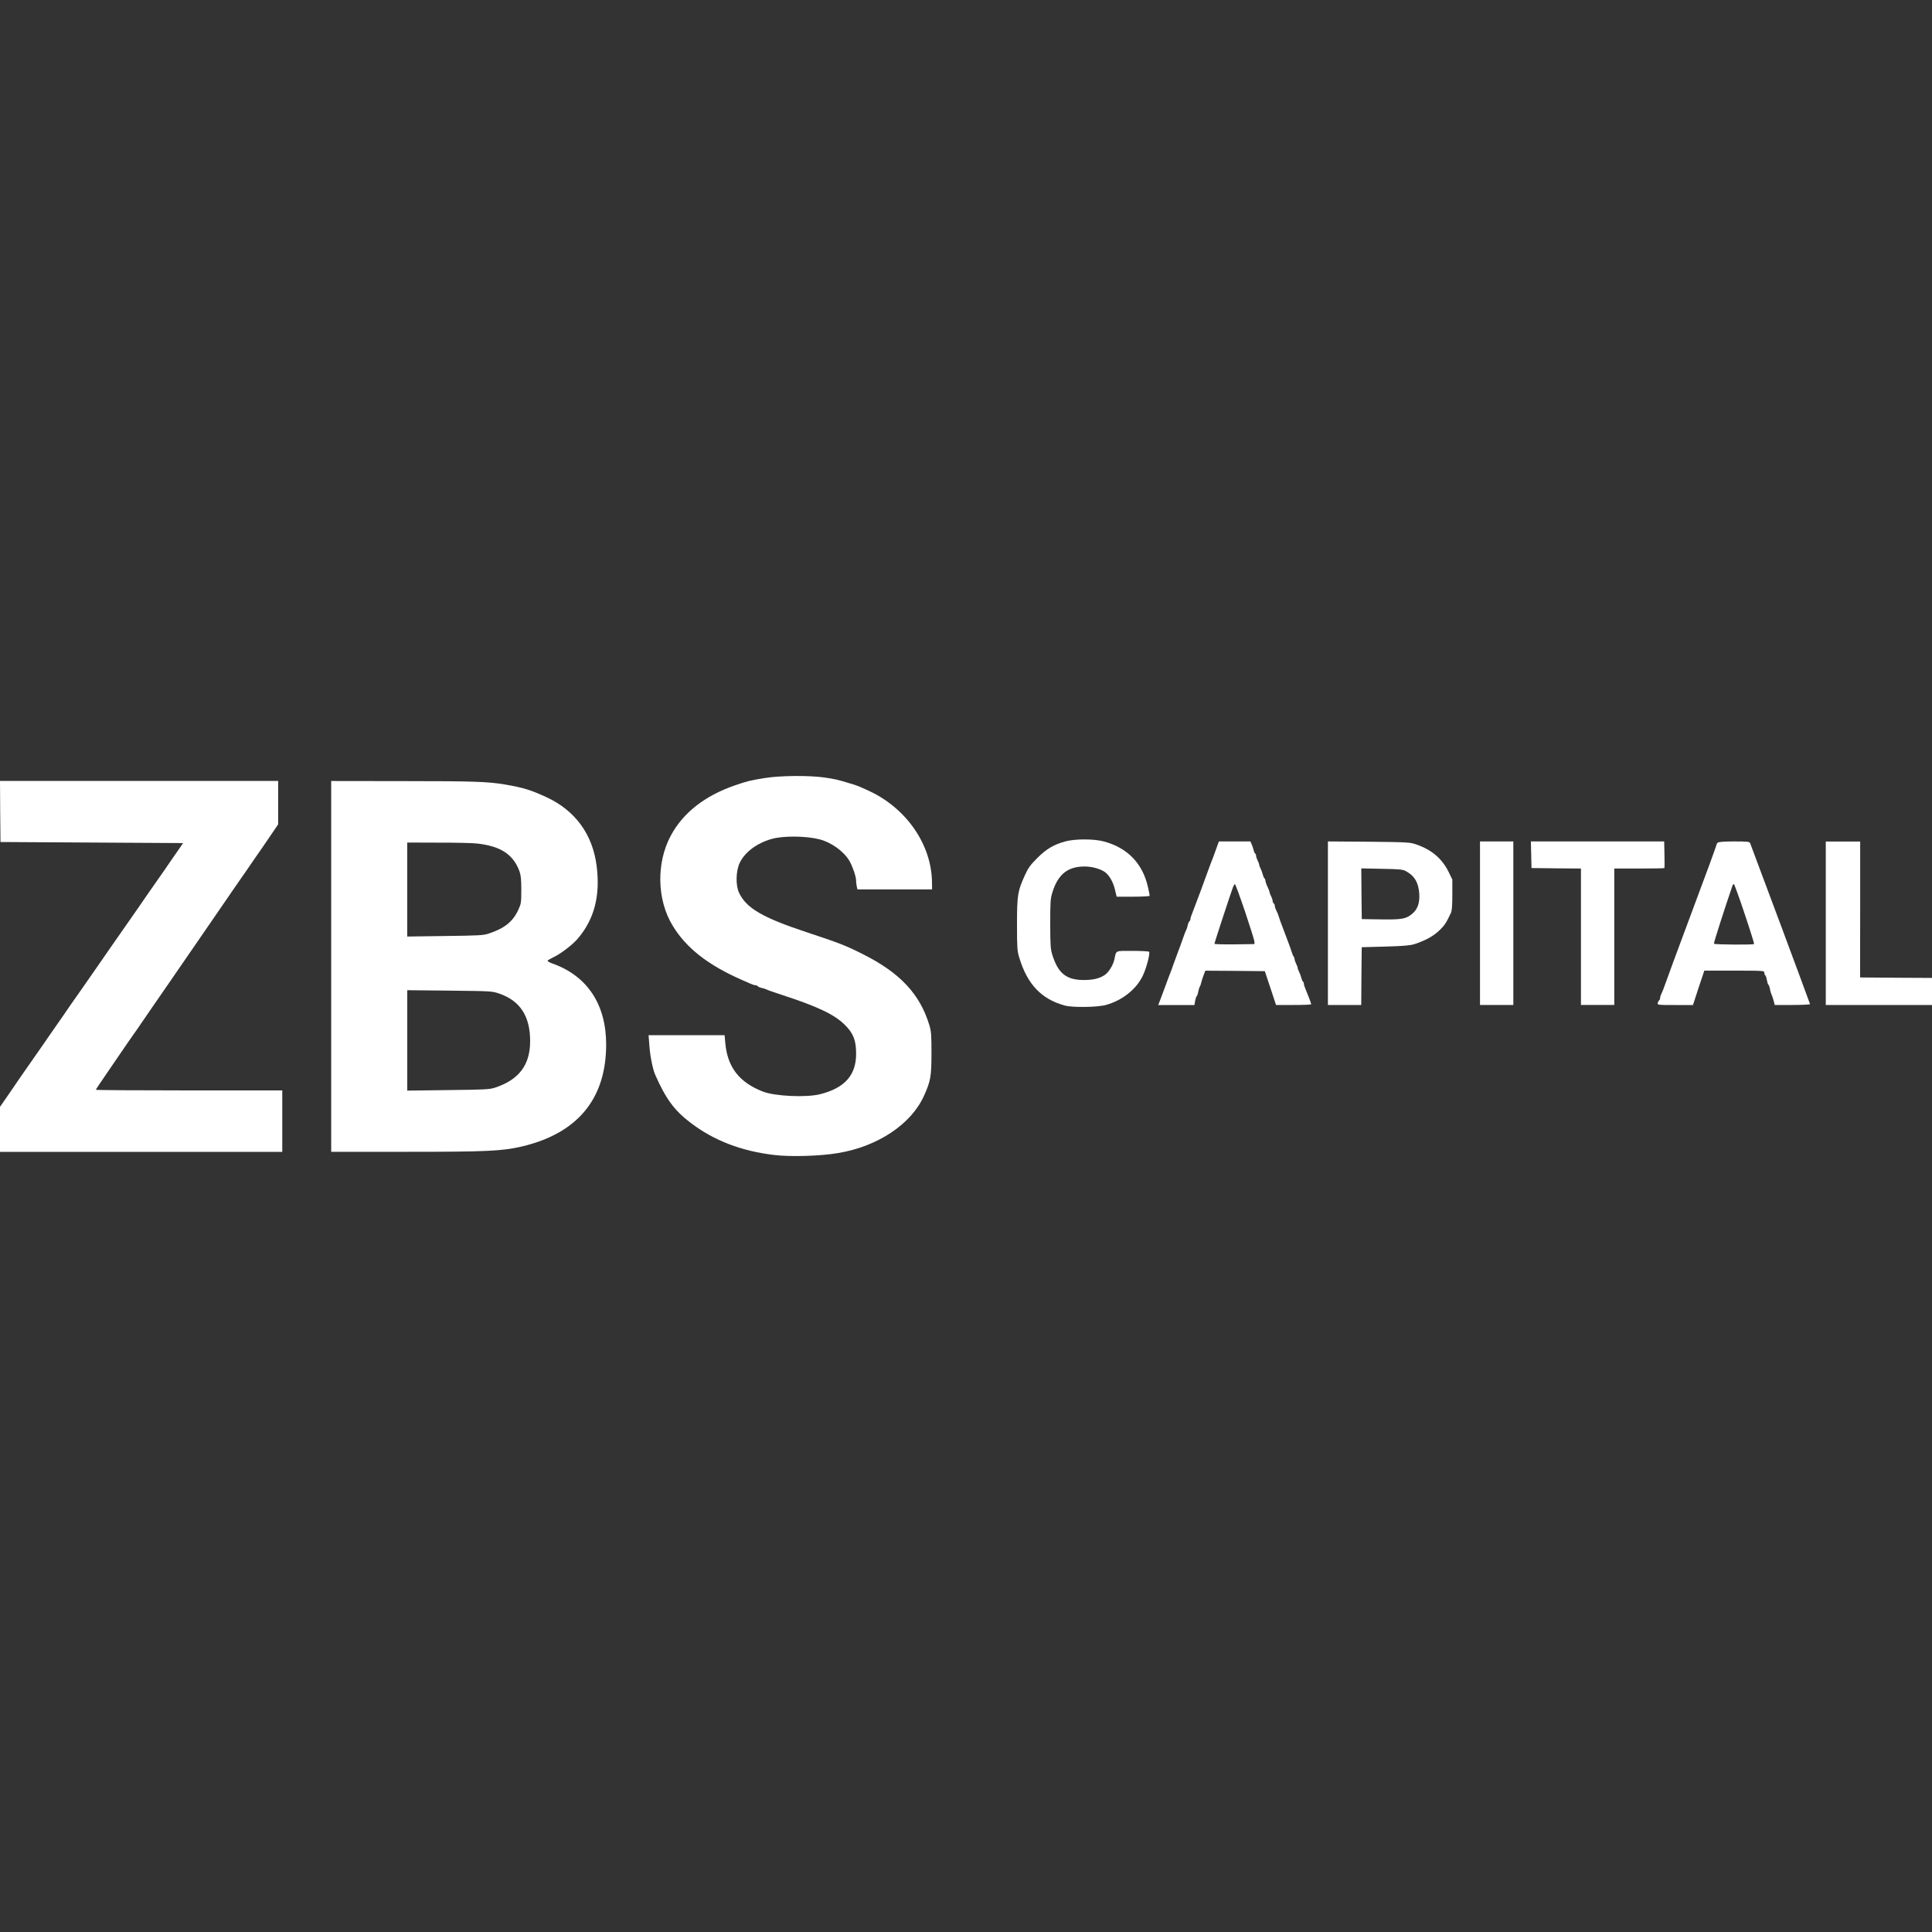
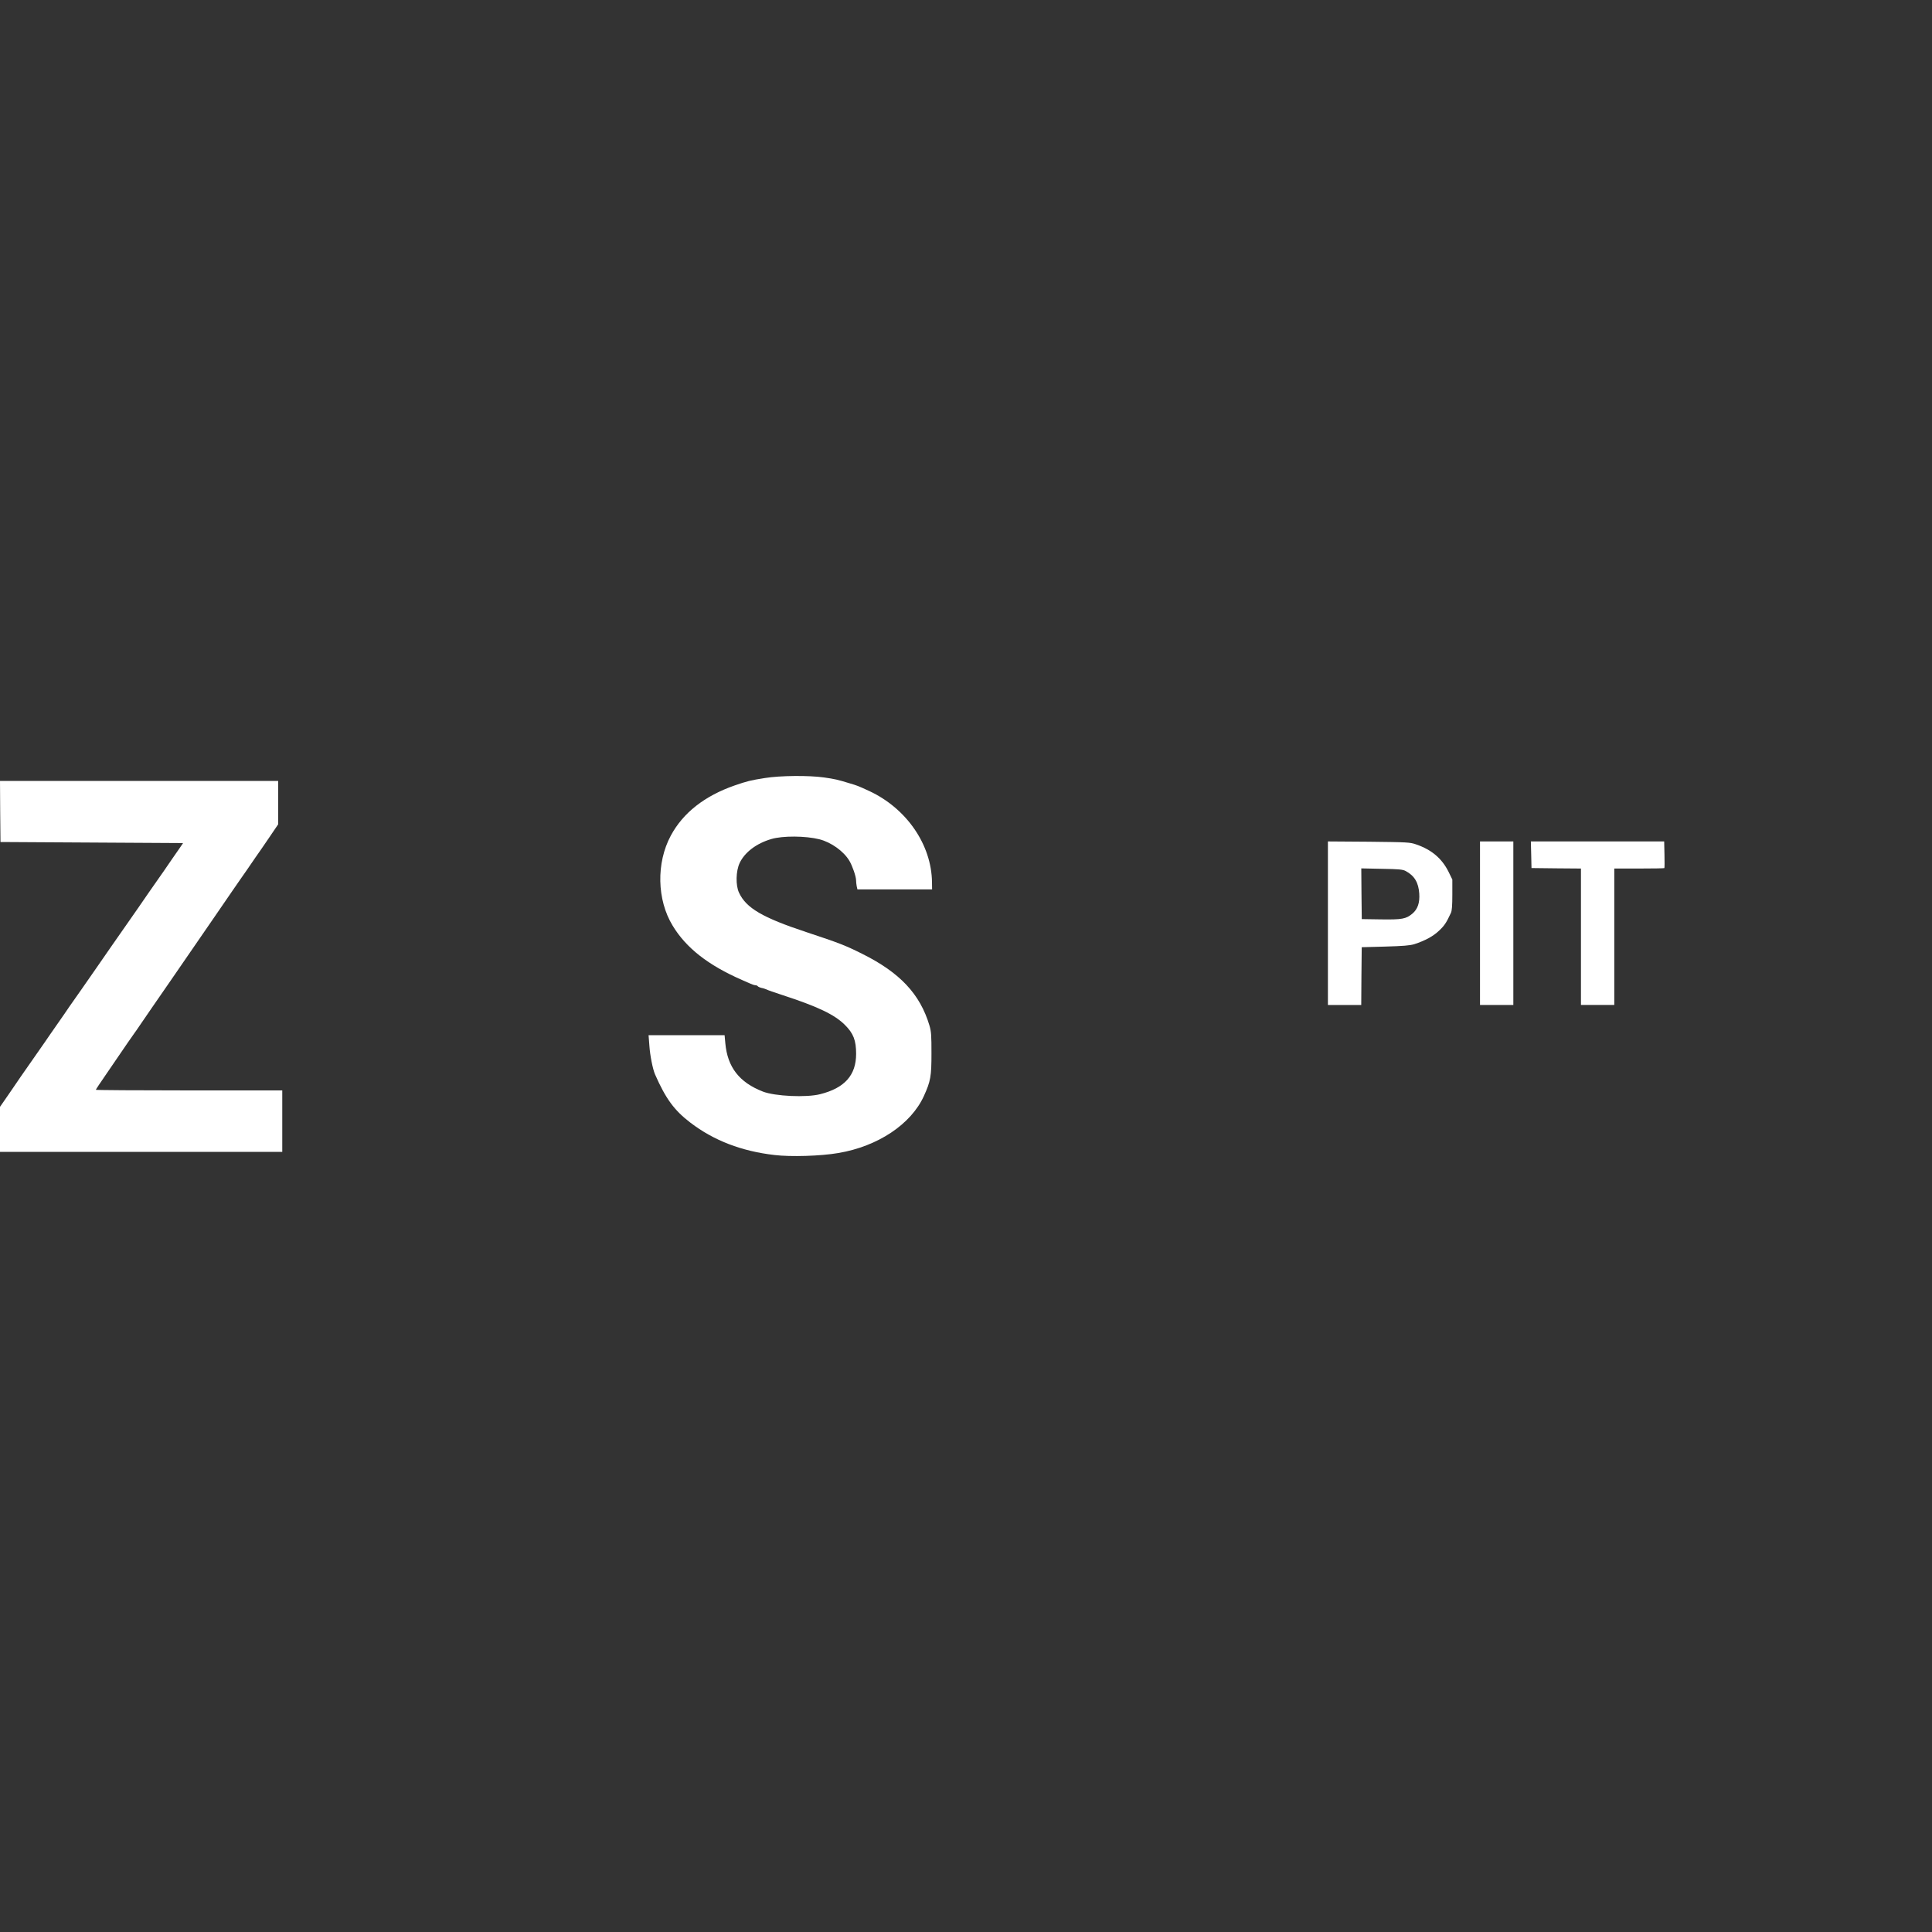
<svg xmlns="http://www.w3.org/2000/svg" version="1.1" id="Capa_1" x="0px" y="0px" viewBox="0 0 400 400" style="enable-background:new 0 0 400 400;" xml:space="preserve">
  <rect x="0" y="0" width="400" height="400" fill="#333333" stroke="none" />
  <style type="text/css">
	.st0{fill:#FFFFFF;}
</style>
  <g transform="translate(0,428) scale(0.1,-0.1)">
    <path class="st0" d="M1583.8,2669.2c-29.1-4.5-37.7-6.7-62.5-15.3c-62.3-21.6-107.2-56.7-132.6-104.2   c-30.2-56.3-28.7-132.6,3.9-186.1c27.8-46.1,73.5-81.9,143.8-112.6c6-2.6,13.8-6,17.7-7.8c3.7-1.7,8.2-3,9.9-3   c1.9,0,3.9-0.9,4.7-1.9c0.6-1.1,4.3-2.8,8-3.7c3.9-0.6,8.4-2.4,10.4-3.2c1.7-1.1,16.4-6.3,32.3-11.4c73.3-23.9,108-40.3,129.6-61.7   c17.9-17.7,23.5-32.1,23.5-60.2c0-44.2-23.7-70.7-74.4-83.5c-28.7-7.3-93.6-4.3-118.6,5.4c-48.9,19-73.3,50.5-77.8,100.1l-1.5,16.6   h-78.7h-78.7l1.7-22c1.3-19.8,6.9-47.9,11.6-58.9c22-50.2,39.7-74.6,73.5-100.3c48.3-36.9,105.7-58.9,173.6-66.8   c33.6-4.1,96.2-2.2,132.6,4.1c81.9,13.8,150.5,59.7,177,118c14,30.8,15.7,40.8,15.7,88.2c0,37.5-0.4,45.1-4.3,58.2   c-19.4,64.7-61,109.1-138.9,147.9c-36.2,18.1-47.7,22.4-115.4,44.9c-91.4,30.2-125.1,50-139.9,81.9c-7.1,15.3-6.5,44.4,1.3,61.2   c10.4,22.2,34.7,40.8,65.8,49.8c23.1,6.9,70.7,6.7,99.6-0.6c24.4-6.3,50.2-24.8,61.9-44.6c6.3-10.6,13.6-32.1,13.8-39.9   c0-3.2,0.6-8.8,1.3-12.5l1.5-6.7h77.2h77.4l-0.2,14.7c-0.9,77.8-52.6,153.1-130.2,189.1c-23.9,11-24.2,11-39.9,15.7   c-25.4,7.8-31.1,9.1-53.7,12.3C1675,2674.8,1614.9,2674.3,1583.8,2669.2z" />
    <path class="st0" d="M0.4,2599.9l0.6-63.2l189.1-1.1l188.9-1.1l-5.8-8.6c-3.2-4.7-10.6-15.3-16.2-23.3c-5.4-8-13.2-19.2-17-24.8   c-22.6-32.1-43.3-61.9-54.3-78.1c-6.9-10.1-16-23.1-20.3-29.1c-15.3-21.8-53-75.9-66-94.9c-7.3-10.6-22.2-31.9-33-47.4   c-10.8-15.3-20.7-29.5-22-31.3c-1.3-1.7-6.9-9.9-12.5-18.3c-5.8-8.2-14.2-20.5-18.8-27c-4.5-6.5-13.6-19.4-20.1-29.1   c-6.7-9.5-18.3-26.5-26.3-37.7c-16.4-23.3-27-38.6-50.2-72.7L0,1988.4v-46.6v-46.6h292.2h292.2v63.6v63.6h-193   c-106.1,0-193,0.6-193,1.3c0,0.6,9.7,15.5,21.8,32.8c43.1,63.2,55.6,81.3,57.4,83.5c1.1,1.3,6.7,9.5,12.7,18.3s17,25,24.4,35.6   c7.3,10.8,23.5,34.1,35.8,51.8c12.3,17.9,32.6,47.4,45.3,65.8c12.5,18.3,33,48.1,45.3,65.8c12.3,17.9,30,43.6,39.2,57.1   s17.3,25.2,17.9,25.9c0.6,0.6,6,8.4,12.1,17.3s14.7,21.6,19.2,28c4.7,6.5,17,24.4,27.4,39.7l19,28v44.9v44.9h-288H0L0.4,2599.9z" />
-     <path class="st0" d="M685.7,2279.1v-383.8H842c166.5,0,196.9,1.5,238.3,11c115.6,27.2,174.9,98.8,174.7,212   c-0.2,82.6-39.7,141.7-111.5,166.9c-6,2.2-10.4,4.7-9.7,6c0.9,1.1,6.5,4.3,12.3,7.1c15.7,7.5,39.9,26.1,51.1,39.5   c33.4,39.9,45.7,87.8,38.2,148.4c-8.2,66.4-44.4,116-105,143.8c-32.8,14.9-46.8,19.2-84.5,25.7c-35.1,6-64.7,7.1-211.8,7.1   l-148.4,0.2C685.7,2663,685.7,2279.1,685.7,2279.1z M988.7,2533.5c48.3-5.6,74-22.6,86.9-57.6c2.8-8,3.7-17,3.7-38.4   c0-26.7-0.4-28.7-6.7-42.3c-11.2-23.7-28.2-37.1-60.2-47.9c-11.9-3.9-20.1-4.3-91-5.2l-78.3-1.1v97.3v97.3l65.3-0.2   C944.3,2535.5,980.5,2534.6,988.7,2533.5z M1034.4,2222.6c42.7-14.9,63.2-46.8,63.2-98.1c0-49.4-23.1-79.8-72.2-96.2   c-11.9-3.9-20.5-4.3-97.5-5.2l-84.7-1.1v104v103.9l88-0.9C1018.4,2228,1018.9,2228,1034.4,2222.6z" />
-     <path class="st0" d="M2205.9,2538c-24.4-6.7-38.4-14.9-57.8-33.9c-14.7-14.7-19.2-20.7-25.9-35.6c-15.3-33.4-16.6-41.6-16.6-102.2   c0-48.5,0.4-55.4,4.7-69c16.6-55.2,45.9-86,94.4-99.2c16.2-4.3,67.1-3.7,85.2,1.3c33.6,9.3,63,32.6,76.3,60.8   c7.3,15.5,15.3,45.5,12.9,49.2c-0.6,1.1-16,1.9-34.3,1.9c-37.1,0-33.4,1.7-37.7-18.1c-2.6-11.6-12.1-27-20.3-32.1   c-10.4-6.9-23.7-10.1-42.7-10.1c-36.4,0-53.5,13.6-65.6,52.8c-3.4,11-4.1,20.3-4.1,63.6c0,46.4,0.4,52,4.7,65.8   c11.6,36.9,31.7,52.8,66.4,52.8c15.3,0,32.3-4.7,42-11.4c8.8-6.3,16.8-19.8,20.7-35.6l3.7-15.5h34.3c18.8,0,34.1,0.9,34.1,1.9   c0,1.1-1.5,9.1-3.5,17.7c-11,49.4-42.7,81.9-91.9,94.9C2264.6,2543.4,2225.8,2543.4,2205.9,2538z" />
-     <path class="st0" d="M2517.5,2521.2c-3.2-9.3-7.1-19.6-8.6-23.3c-1.5-3.4-5.8-15.1-9.7-25.9c-3.7-10.6-9.9-27.2-13.4-36.7   c-3.7-9.5-8.4-22.6-11-29.1c-2.4-6.5-5.6-14.9-7.1-18.8c-1.7-3.7-3-8.2-3-9.9c0-1.9-0.9-3.9-1.9-4.7c-1.1-0.6-2.8-4.3-3.7-8   c-0.6-3.9-2.2-8.4-3.2-10.4c-1.1-1.7-4.3-9.9-7.1-18.3c-2.8-8.2-7.3-20.5-9.9-27c-2.4-6.5-6.5-17.7-9.1-24.8   c-2.4-7.1-5.6-15.7-7.1-19.4c-1.5-3.5-5.8-15.1-9.7-25.9c-3.9-10.6-8.8-23.9-11-29.5l-4.1-10.4h37.5h37.5l1.5,8.6   c0.9,4.7,2.2,9.1,3.2,9.7c0.9,0.6,2.4,4.7,3.2,9.1c0.9,4.5,2.2,9.3,3.2,10.4c0.9,1.3,2.2,5.2,3,8.6c0.9,3.7,3,10.6,5,15.7l3.5,9.1   l61.7-0.4l61.5-0.6l11.6-34.9l11.6-35.1h36.4c20.1,0,36.4,0.6,36.4,1.5c0,1.7-6.9,20.1-12.1,32.3c-1.7,3.7-3,8.2-3,9.9   c0,1.9-0.9,3.9-1.9,4.7c-1.1,0.6-2.6,4.1-3.5,7.8s-2.8,9.1-4.5,12.3s-3,6.9-3,8.2c0,1.5-1.5,5.4-3.2,8.6c-1.7,3.5-3.2,7.8-3.2,9.5   c0,1.9-0.9,4.3-1.9,5.4c-1.1,1.3-3,5.6-4.1,9.7c-1.3,4.1-4.3,12.9-6.9,19.4s-5.4,14.2-6.5,17.3s-3.9,10.8-6.5,17.3   s-5.6,14.9-6.7,18.8c-1.1,3.9-3.4,9.7-5.2,12.9c-1.7,3.2-3.2,7.8-3.2,9.7s-0.9,4.3-2.2,5c-1.1,0.6-2.2,3-2.2,5   c0,1.9-1.5,6.5-3.2,9.9c-1.7,3.2-3.2,7.1-3.2,8.6c-0.2,1.3-1.9,6.3-4.3,11c-2.4,4.7-4.1,10.4-4.3,12.3c0,1.9-0.9,4.1-1.9,5   c-1.1,0.6-2.6,4.1-3.5,7.8s-2.8,9.1-4.5,12.3s-3,6.9-3,8.2c0,1.5-1.5,5.4-3.2,8.6c-1.7,3.4-3.2,8-3.2,9.9s-0.9,4.1-1.9,4.7   c-1.1,0.6-2.6,3.9-3.2,7.1c-0.9,3.5-2.6,8.6-4.1,12.1l-2.6,5.8h-32.6h-32.6L2517.5,2521.2z M2577.7,2392.7   c10.4-31.1,19.2-58.9,19.4-61.9l0.2-5.4l-41.4-0.6c-22.9-0.2-41.6,0.2-41.6,1.3c0,1.7,34.3,106.3,38.6,117.5c1.3,3.2,3,5.8,3.9,5.8   C2557.8,2449.4,2567.1,2424,2577.7,2392.7z" />
    <path class="st0" d="M2749.3,2368.8v-169.5h34.5h34.5l0.4,59.9l0.6,59.7l48.5,1.3c37.7,1.1,51.1,2.2,60.4,5   c22.4,7.3,39.2,16.4,51.5,28.2c11,10.4,14.9,16.4,24.2,36.4c2.2,4.3,3,15.7,3,37.7v31.5l-8,16.4c-13.8,27.4-34.9,45.3-66.8,56.3   c-12.9,4.5-17.7,4.7-98.1,5.6l-84.7,0.6L2749.3,2368.8L2749.3,2368.8z M2910.4,2476.6c18.1-9.7,26.5-23.9,28-46.6   c1.3-19-3.2-32.3-14.2-41.6c-13.2-11-21.3-12.5-64.9-11.9l-39.9,0.6l-0.6,52.4l-0.4,52.6l42.5-0.9   C2896.6,2480.7,2904.6,2479.8,2910.4,2476.6z" />
    <path class="st0" d="M3064.2,2368.6v-169.3h34.5h34.5v169.3v169.3h-34.5h-34.5V2368.6z" />
    <path class="st0" d="M3170.2,2510.4l0.6-27.6l51.3-0.6l51.1-0.4v-141.2v-141.2h34.5h34.5v141.2v141.2h51.3c28.2,0,52,0.4,52.4,0.9   c0.4,0.4,0.6,13.2,0.2,28l-0.6,27.2h-138h-138L3170.2,2510.4z" />
-     <path class="st0" d="M3556.2,2535.2c-1.5-1.5-2.6-3.7-2.6-5c0-1.5-23.3-64.9-52-141.5c-28.5-76.3-53.3-143.6-55.2-149.6   c-1.9-5.8-5-13.2-6.5-16.2s-2.8-7.1-2.8-9.1c0-1.9-0.9-4.1-1.9-4.7c-1.1-0.6-2.4-3.2-3-5.6c-1.1-4.1-0.2-4.3,35.8-4.3h37.1   l11.6,35.6l11.9,35.6h62.1c59.9,0,62.1-0.2,62.1-4.1c0-2.4,0.9-4.7,1.9-5.4c1.1-0.9,2.6-5.2,3.4-9.9s2.2-9.1,3.2-9.7   c0.9-0.6,2.4-4.5,3.2-8.8c0.6-4.3,2.2-9.5,3.2-11.4s3-7.5,4.3-12.5l2.4-9.3h36.4c20.3,0,36.7,0.9,36.7,1.7   c0,1.3-116,312.7-124,333.2c-1.3,3.2-5,3.7-33.2,3.7C3568.7,2537.8,3558,2537,3556.2,2535.2z M3612.1,2388   c11.4-33.9,20.1-61.9,19.6-62.5c-1.9-1.9-82.2-1.3-83.2,0.6c-0.9,1.3,23.3,76.3,38.6,120.8c0.4,1.3,1.7,2.6,2.8,2.6   C3590.7,2449.4,3600.9,2421.8,3612.1,2388z" />
-     <path class="st0" d="M3780.1,2368.6v-169.3h110h110v28v28l-74.4,0.4l-74.6,0.6l0.2,140.8v140.6h-35.6h-35.6L3780.1,2368.6   L3780.1,2368.6z" />
  </g>
</svg>